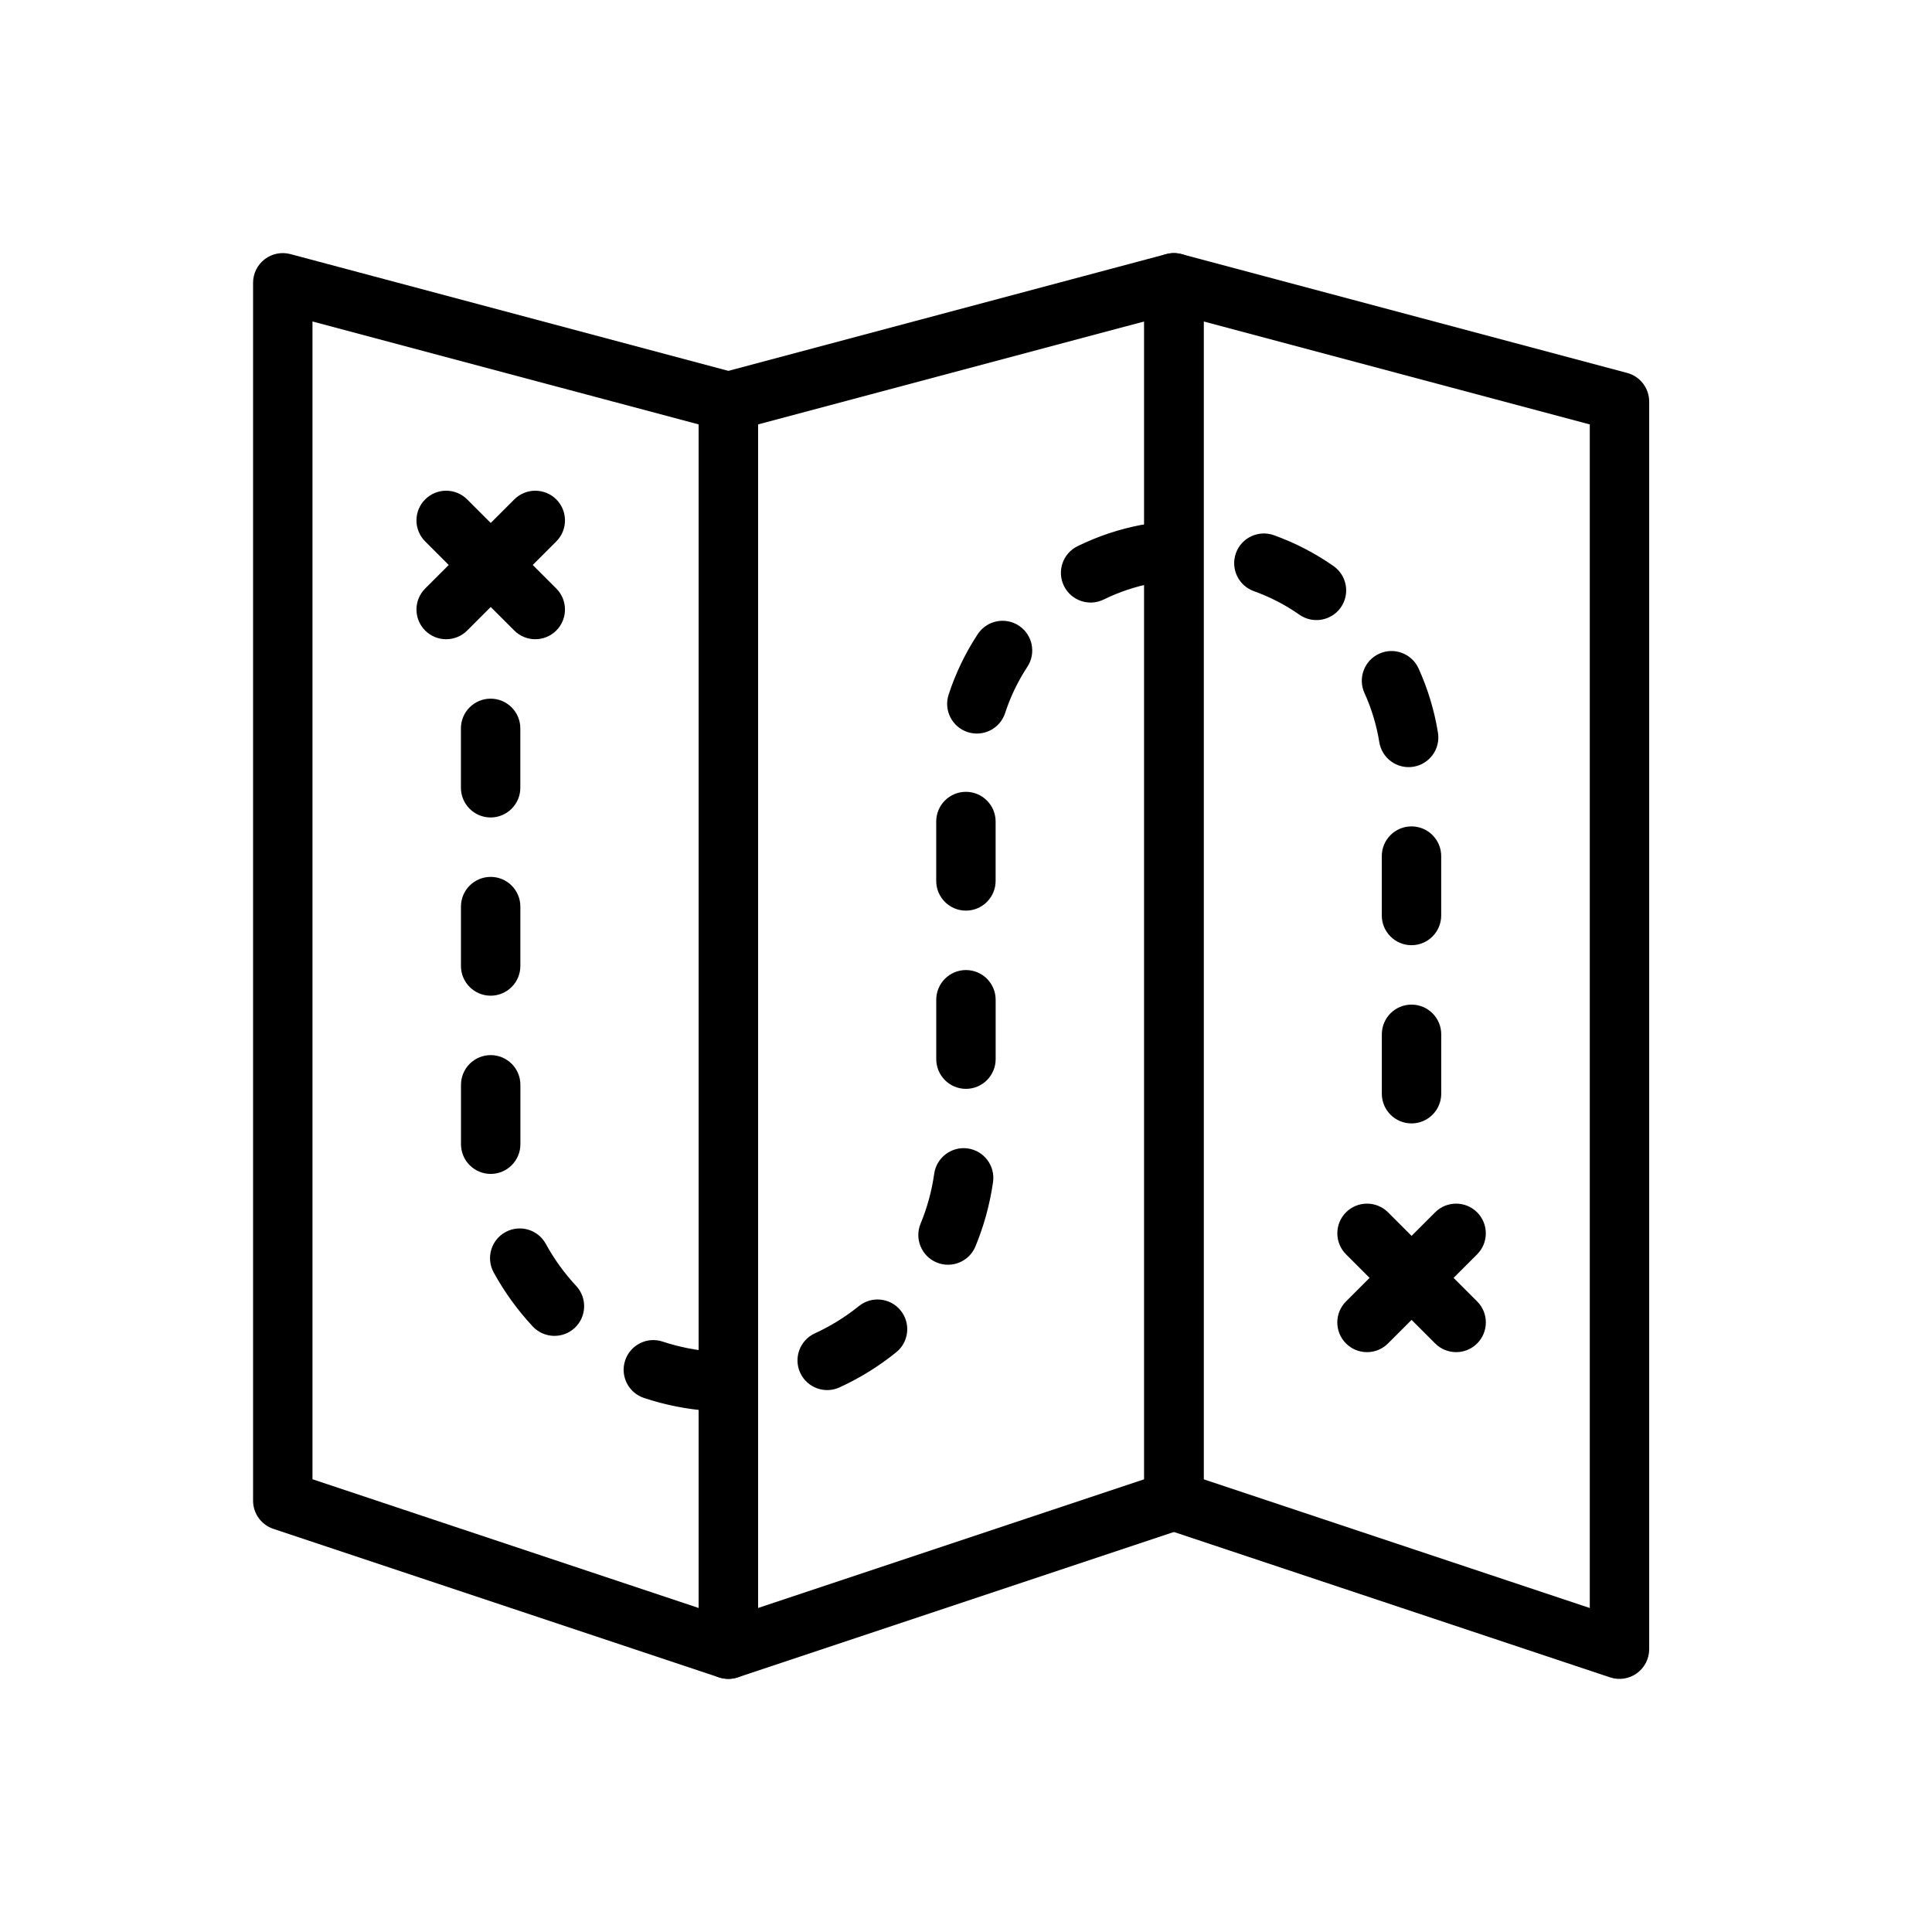
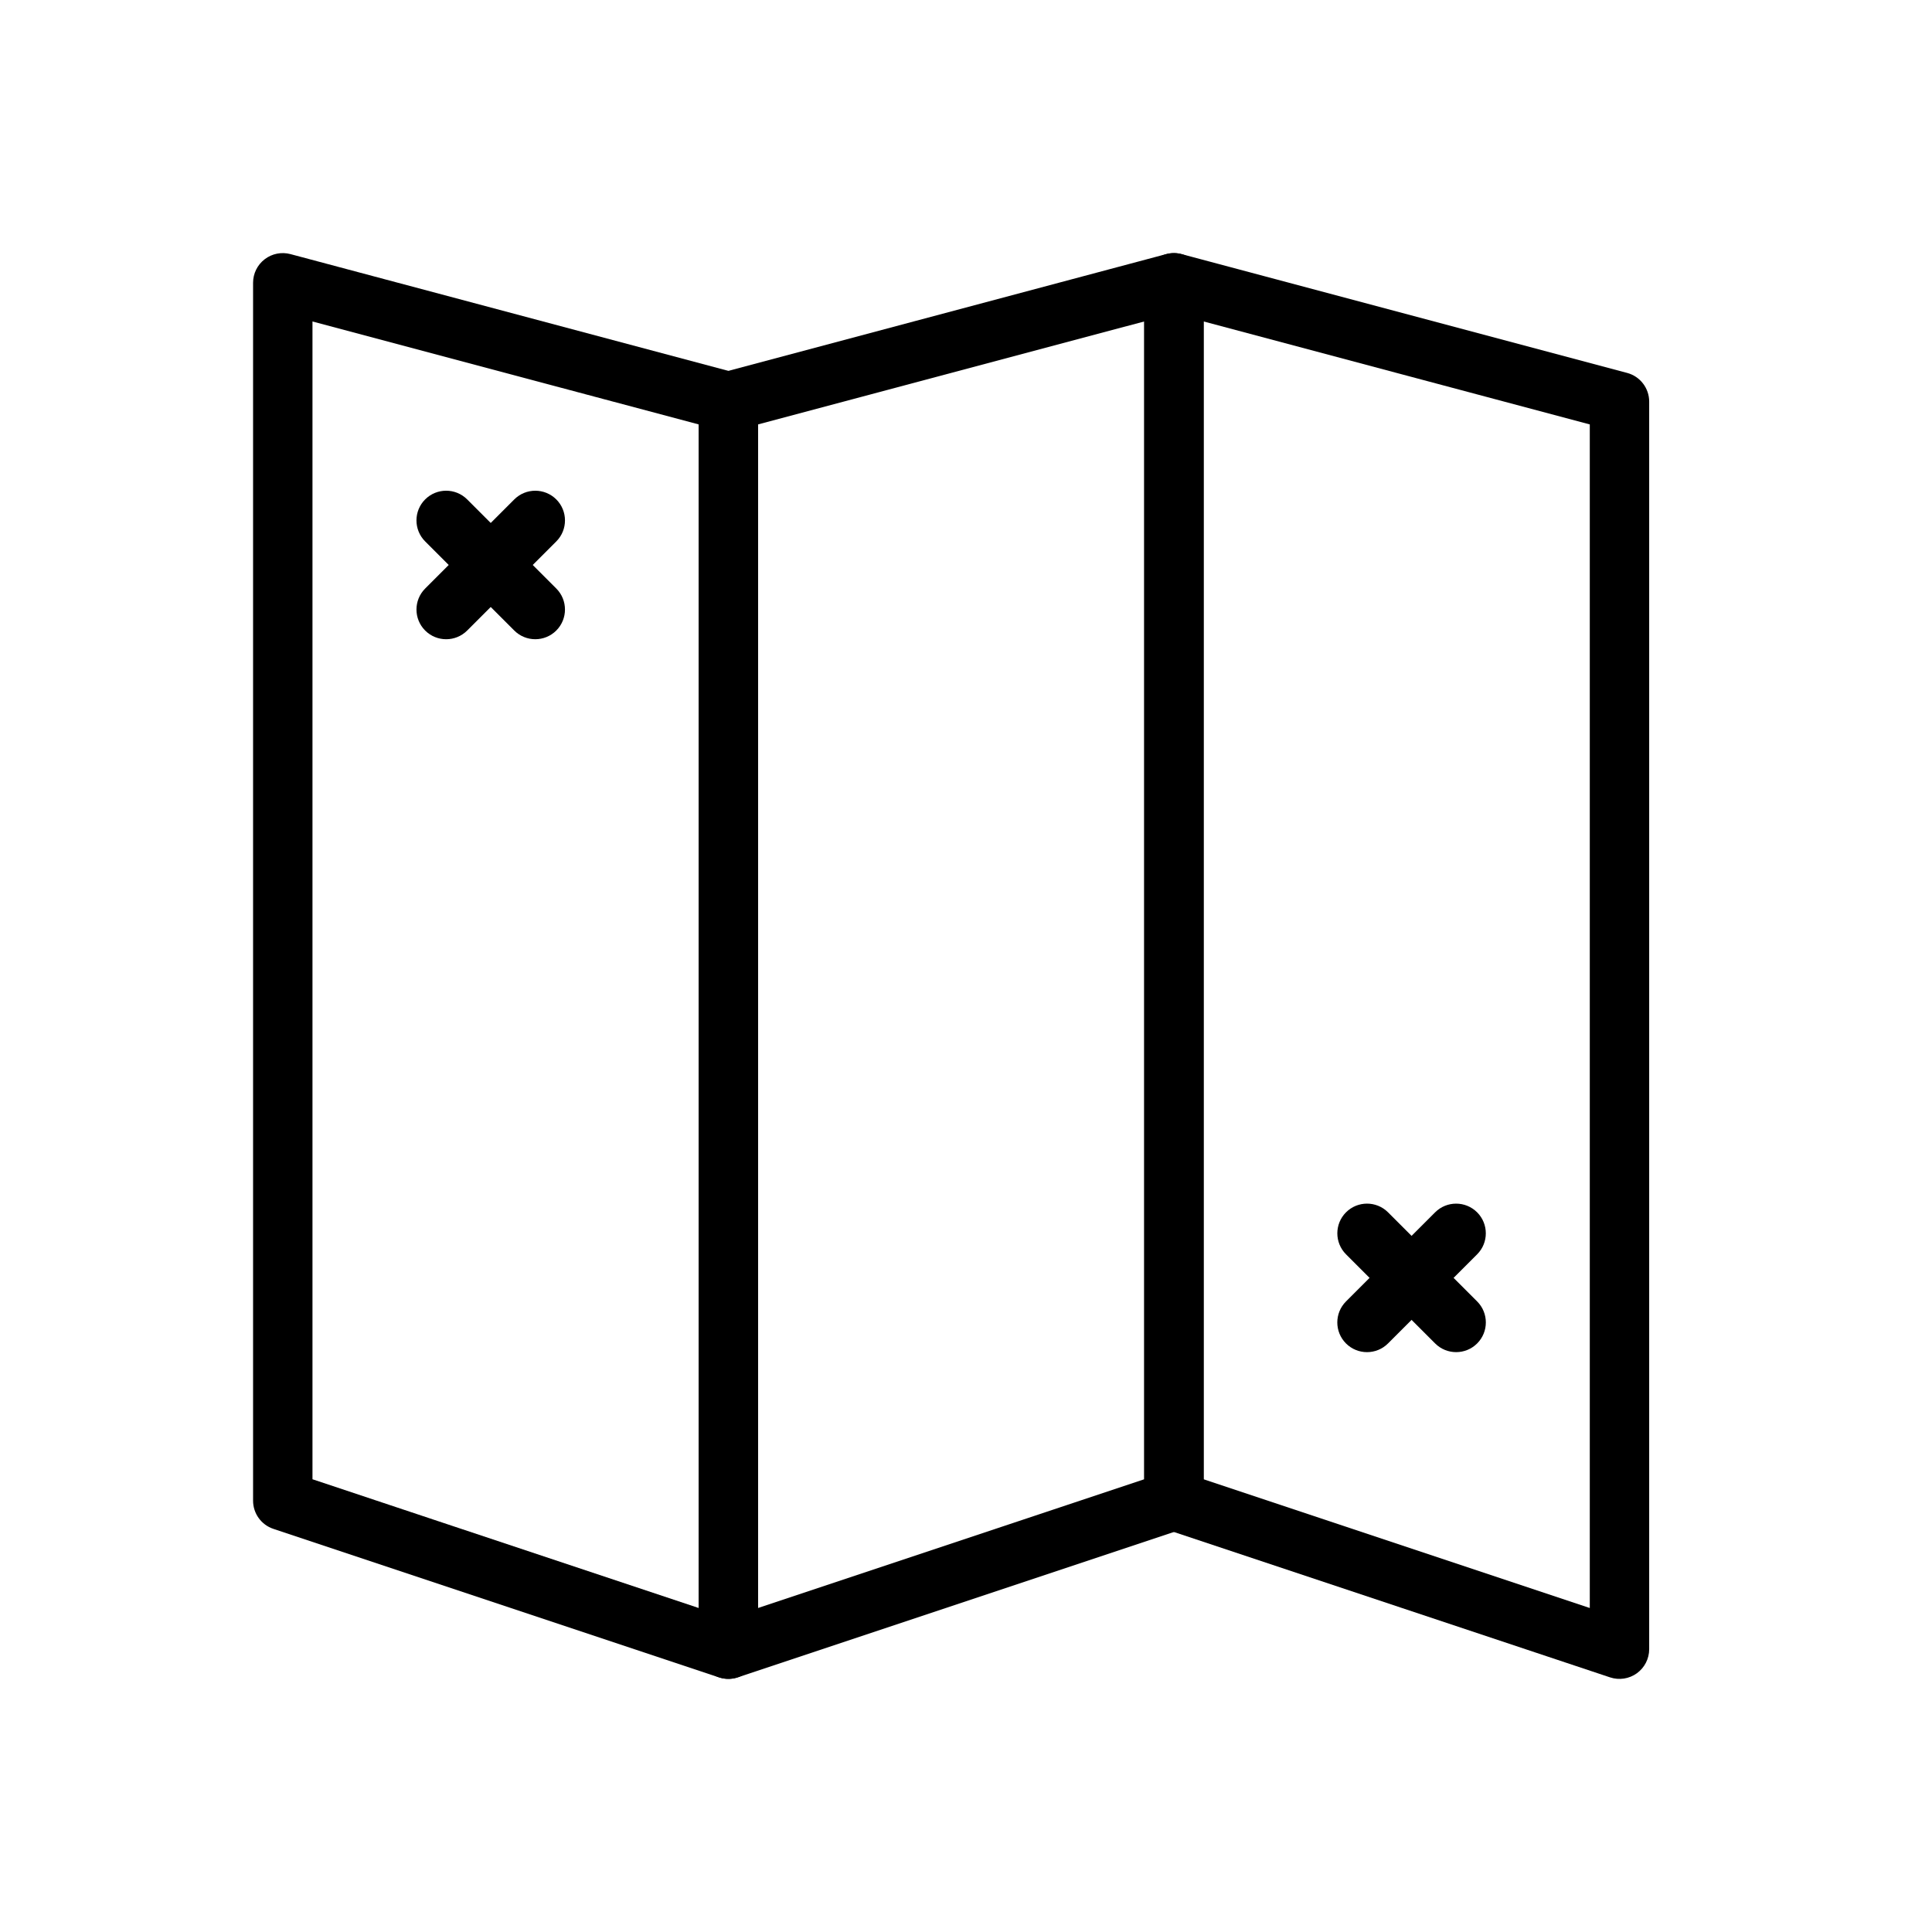
<svg xmlns="http://www.w3.org/2000/svg" fill="#000000" width="800px" height="800px" version="1.1" viewBox="144 144 512 512">
  <g fill-rule="evenodd">
    <path d="m220.97 211.34c-2.371-0.629-4.887-0.125-6.824 1.363-1.945 1.488-3.078 3.793-3.078 6.242v322.75c0 3.387 2.164 6.398 5.383 7.469l118.08 39.359c2.402 0.797 5.039 0.395 7.094-1.086 2.047-1.48 3.266-3.856 3.266-6.383v-330.62c0-3.566-2.402-6.691-5.84-7.606zm5.84 324.68 102.34 34.117v-313.66l-102.34-27.285z" />
    <path d="m462.98 218.94c0-2.449-1.133-4.754-3.078-6.242-1.938-1.488-4.457-1.992-6.824-1.363l-118.08 31.488c-3.441 0.914-5.84 4.039-5.84 7.606v330.62c0 2.527 1.219 4.902 3.266 6.383 2.055 1.48 4.691 1.883 7.094 1.086l118.08-39.359c3.219-1.07 5.383-4.086 5.383-7.469zm-118.08 37.535v313.66l102.34-34.117v-306.83z" />
    <path d="m457.13 211.34c-2.371-0.629-4.887-0.125-6.824 1.363-1.945 1.488-3.078 3.793-3.078 6.242v322.75c0 3.387 2.164 6.398 5.383 7.469l118.08 39.359c2.402 0.797 5.039 0.395 7.094-1.086 2.047-1.48 3.266-3.856 3.266-6.383v-330.62c0-3.566-2.402-6.691-5.84-7.606zm5.84 324.68 102.34 34.117v-313.66l-102.34-27.285z" />
-     <path d="m314.66 514.47c5.512 1.836 11.32 3.008 17.336 3.434 4.336 0.301 8.102-2.969 8.406-7.305 0.301-4.328-2.969-8.102-7.305-8.398-4.676-0.332-9.188-1.242-13.469-2.66-4.125-1.379-8.59 0.859-9.957 4.984-1.371 4.125 0.867 8.582 4.992 9.949zm51.828-2.801c5.406-2.473 10.445-5.613 15.02-9.305 3.379-2.723 3.906-7.691 1.172-11.066-2.723-3.379-7.691-3.906-11.066-1.172-3.559 2.867-7.477 5.305-11.684 7.234-3.945 1.812-5.684 6.488-3.871 10.438 1.812 3.945 6.481 5.684 10.43 3.871zm-91.66-30.465c2.852 5.203 6.336 10.004 10.344 14.312 2.969 3.18 7.949 3.352 11.133 0.395 3.172-2.961 3.352-7.941 0.387-11.125-3.117-3.352-5.832-7.094-8.047-11.148-2.086-3.809-6.871-5.211-10.684-3.125-3.816 2.086-5.219 6.871-3.133 10.691zm127.68-6.902c2.227-5.383 3.809-11.098 4.66-17.051 0.605-4.305-2.394-8.289-6.691-8.902-4.305-0.605-8.289 2.394-8.902 6.691-0.652 4.629-1.883 9.07-3.613 13.242-1.66 4.016 0.25 8.629 4.266 10.289 4.016 1.66 8.621-0.25 10.281-4.266zm-136.34-42.816v15.742c0 4.344 3.527 7.871 7.871 7.871s7.871-3.527 7.871-7.871v-15.742c0-4.344-3.527-7.871-7.871-7.871s-7.871 3.527-7.871 7.871zm244.03-13.383v15.742c0 4.344 3.527 7.871 7.871 7.871s7.871-3.527 7.871-7.871v-15.742c0-4.344-3.527-7.871-7.871-7.871s-7.871 3.527-7.871 7.871zm-102.34 6.582v-15.742c0-4.344-3.527-7.871-7.871-7.871s-7.871 3.527-7.871 7.871v15.742c0 4.344 3.527 7.871 7.871 7.871s7.871-3.527 7.871-7.871zm-141.7-40.43v15.742c0 4.344 3.527 7.871 7.871 7.871s7.871-3.527 7.871-7.871v-15.742c0-4.344-3.527-7.871-7.871-7.871s-7.871 3.527-7.871 7.871zm244.03-13.383v15.742c0 4.344 3.527 7.871 7.871 7.871s7.871-3.527 7.871-7.871v-15.742c0-4.344-3.527-7.871-7.871-7.871s-7.871 3.527-7.871 7.871zm-102.34 6.582v-15.742c0-4.344-3.527-7.871-7.871-7.871s-7.871 3.527-7.871 7.871v15.742c0 4.344 3.527 7.871 7.871 7.871s7.871-3.527 7.871-7.871zm-141.7-40.43v15.742c0 4.344 3.527 7.871 7.871 7.871s7.871-3.527 7.871-7.871v-15.742c0-4.344-3.527-7.871-7.871-7.871s-7.871 3.527-7.871 7.871zm239.45-9.367c1.875 4.133 3.203 8.508 3.93 13.02 0.691 4.289 4.738 7.211 9.027 6.519 4.289-0.684 7.211-4.731 6.519-9.02-0.953-5.894-2.684-11.629-5.141-17.035-1.801-3.953-6.473-5.707-10.422-3.906-3.961 1.793-5.707 6.465-3.914 10.422zm-95.234 5.312c1.41-4.32 3.387-8.445 5.894-12.258 2.387-3.637 1.379-8.516-2.25-10.902-3.629-2.394-8.516-1.379-10.902 2.25-3.281 4.984-5.871 10.375-7.715 16.027-1.348 4.133 0.914 8.582 5.047 9.926 4.133 1.348 8.582-0.914 9.926-5.047zm65.922-32.309c4.273 1.535 8.344 3.629 12.082 6.25 3.559 2.488 8.469 1.621 10.965-1.938 2.488-3.559 1.621-8.469-1.938-10.957-4.894-3.434-10.211-6.172-15.801-8.18-4.094-1.465-8.605 0.668-10.066 4.754-1.465 4.094 0.66 8.605 4.754 10.066zm-39.793 2.219c4.078-2 8.414-3.457 12.902-4.305 4.266-0.82 7.07-4.945 6.258-9.211-0.82-4.273-4.945-7.078-9.211-6.258-5.863 1.117-11.539 3.023-16.879 5.637-3.906 1.914-5.519 6.629-3.606 10.531 1.914 3.898 6.629 5.519 10.531 3.606z" />
    <path d="m256.67 287.48 23.617 23.617c3.07 3.07 8.062 3.07 11.133 0 3.07-3.07 3.07-8.062 0-11.133l-23.617-23.617c-3.07-3.07-8.062-3.07-11.133 0-3.07 3.07-3.07 8.062 0 11.133z" />
-     <path d="m500.71 476.41 23.617 23.617c3.07 3.07 8.062 3.07 11.133 0 3.07-3.07 3.07-8.062 0-11.133l-23.617-23.617c-3.07-3.07-8.062-3.07-11.133 0-3.07 3.07-3.07 8.062 0 11.133z" />
+     <path d="m500.71 476.41 23.617 23.617c3.07 3.07 8.062 3.07 11.133 0 3.07-3.07 3.07-8.062 0-11.133l-23.617-23.617c-3.07-3.07-8.062-3.07-11.133 0-3.07 3.07-3.07 8.062 0 11.133" />
    <path d="m280.29 276.35-23.617 23.617c-3.07 3.07-3.07 8.062 0 11.133 3.07 3.07 8.062 3.07 11.133 0l23.617-23.617c3.07-3.07 3.07-8.062 0-11.133-3.07-3.07-8.062-3.07-11.133 0z" />
    <path d="m524.32 465.28-23.617 23.617c-3.07 3.07-3.07 8.062 0 11.133s8.062 3.07 11.133 0l23.617-23.617c3.07-3.07 3.07-8.062 0-11.133s-8.062-3.07-11.133 0z" />
  </g>
</svg>